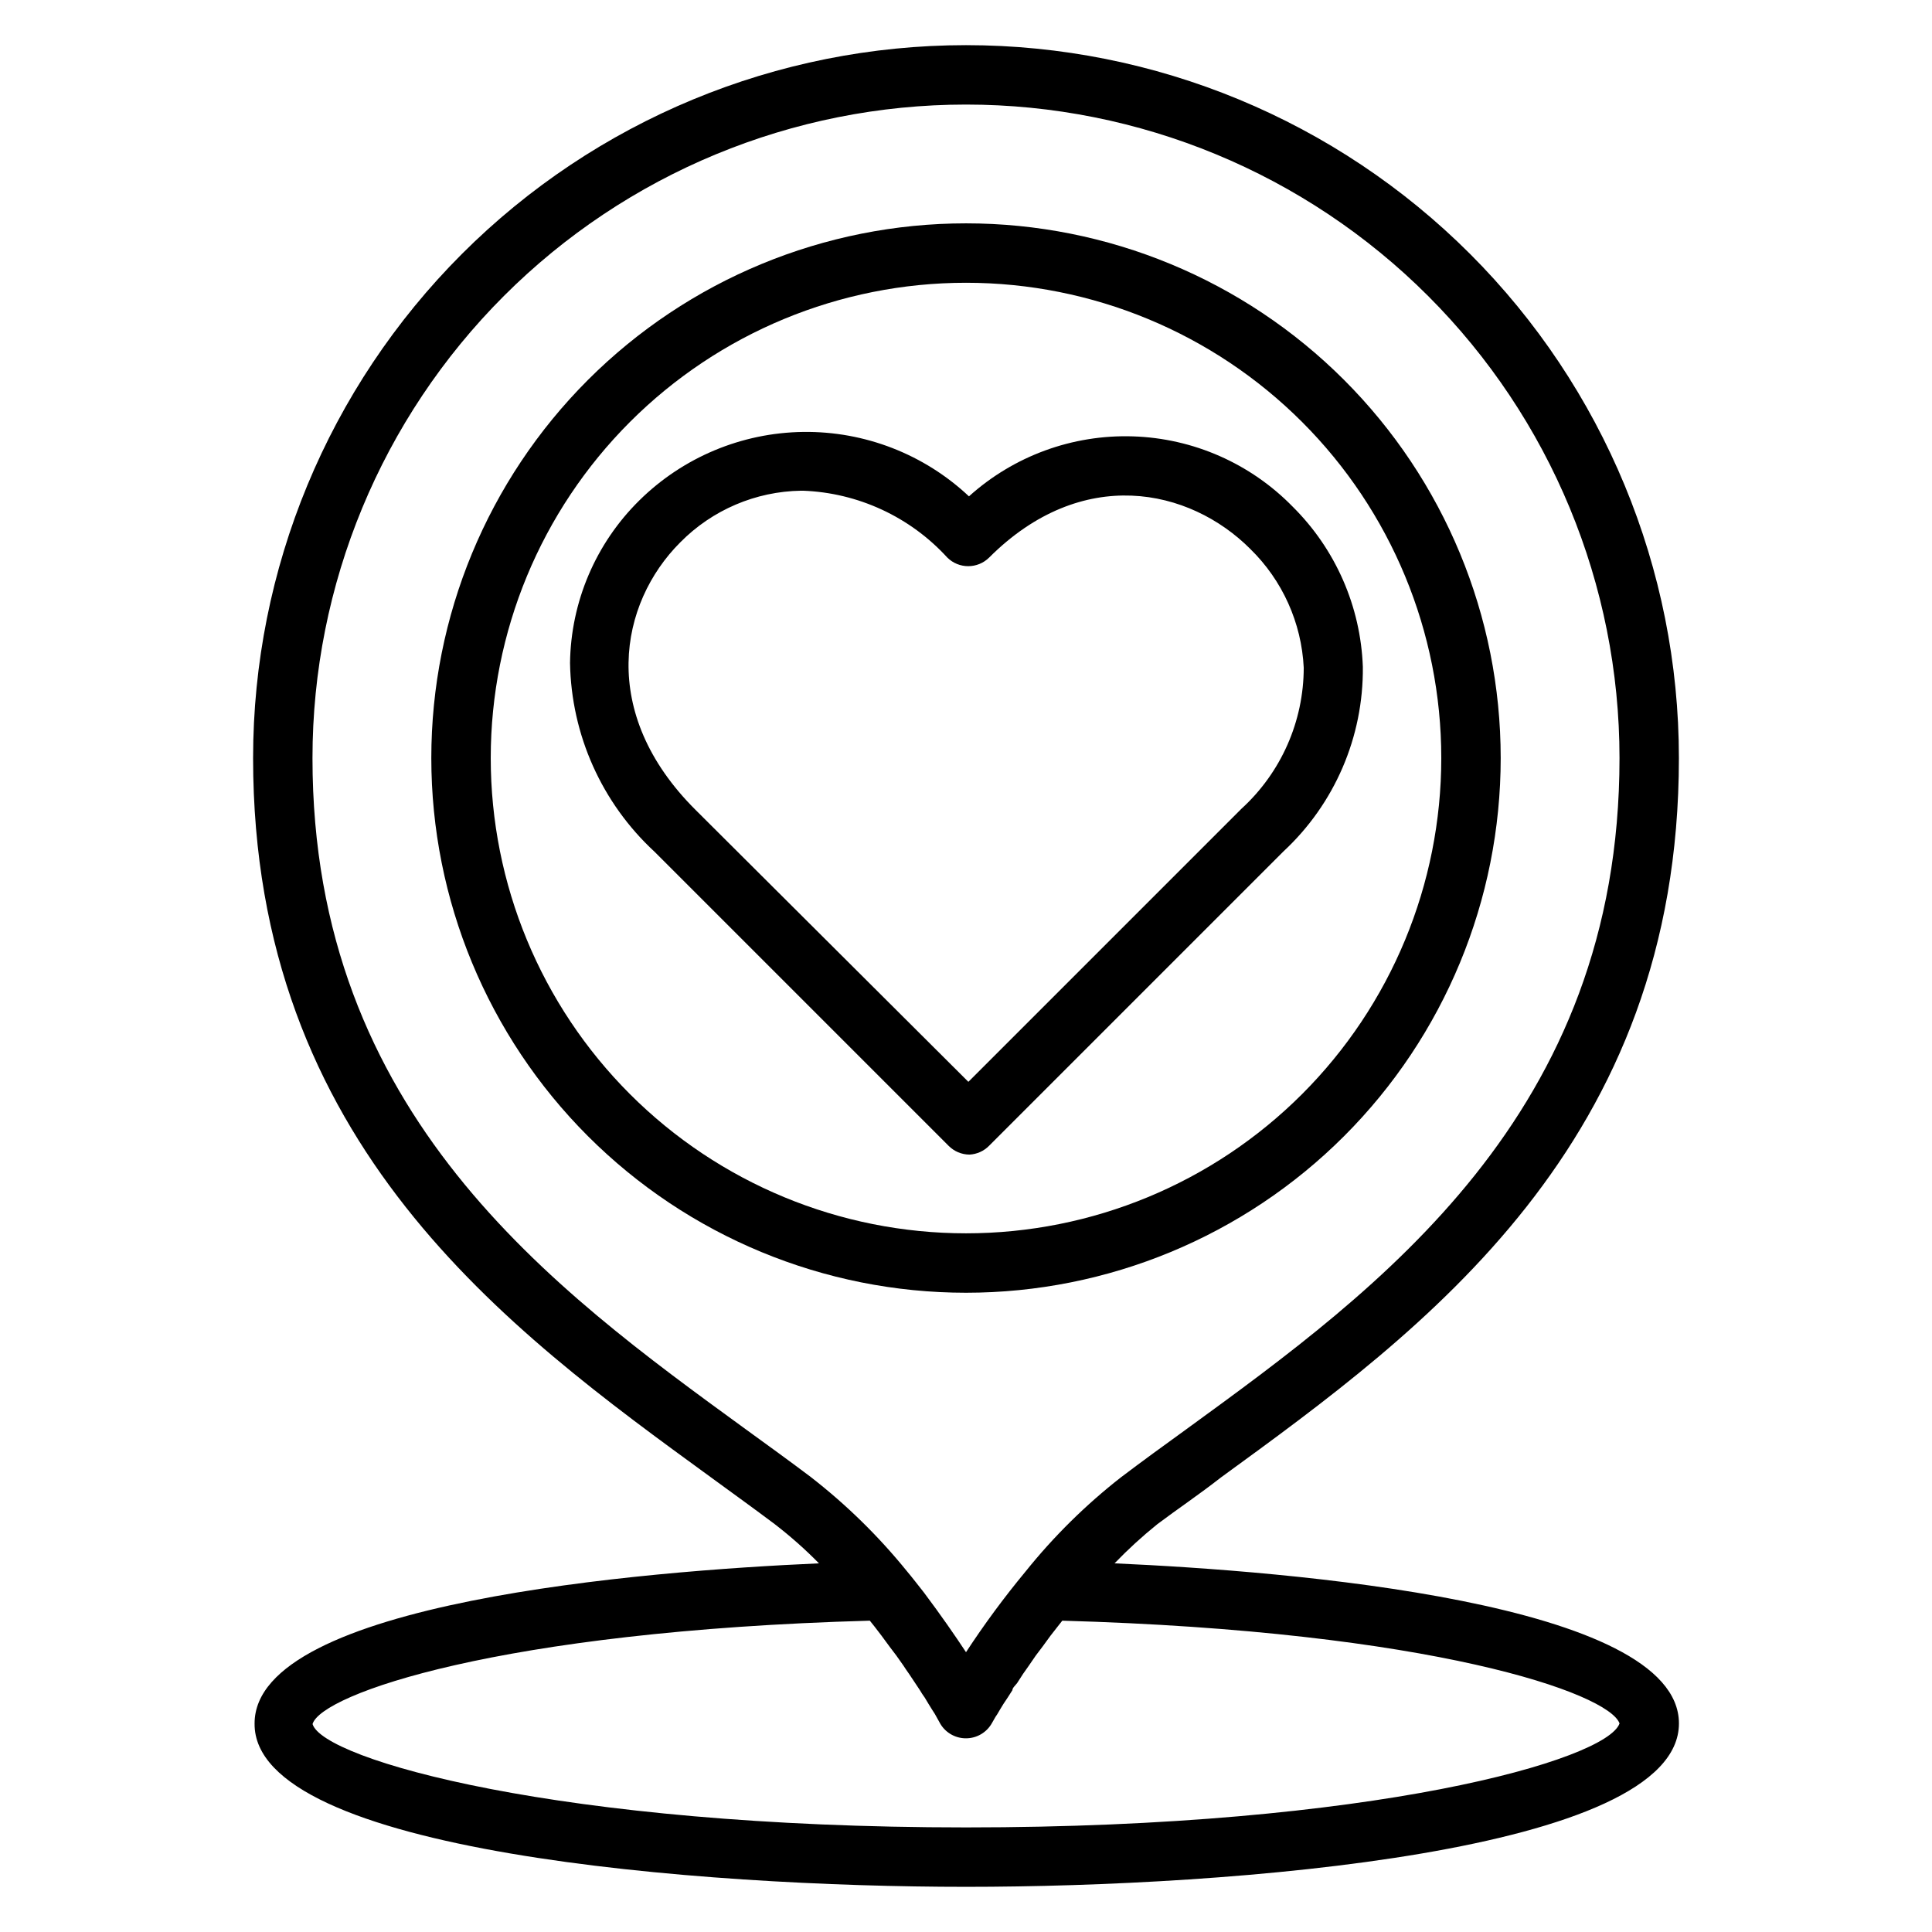
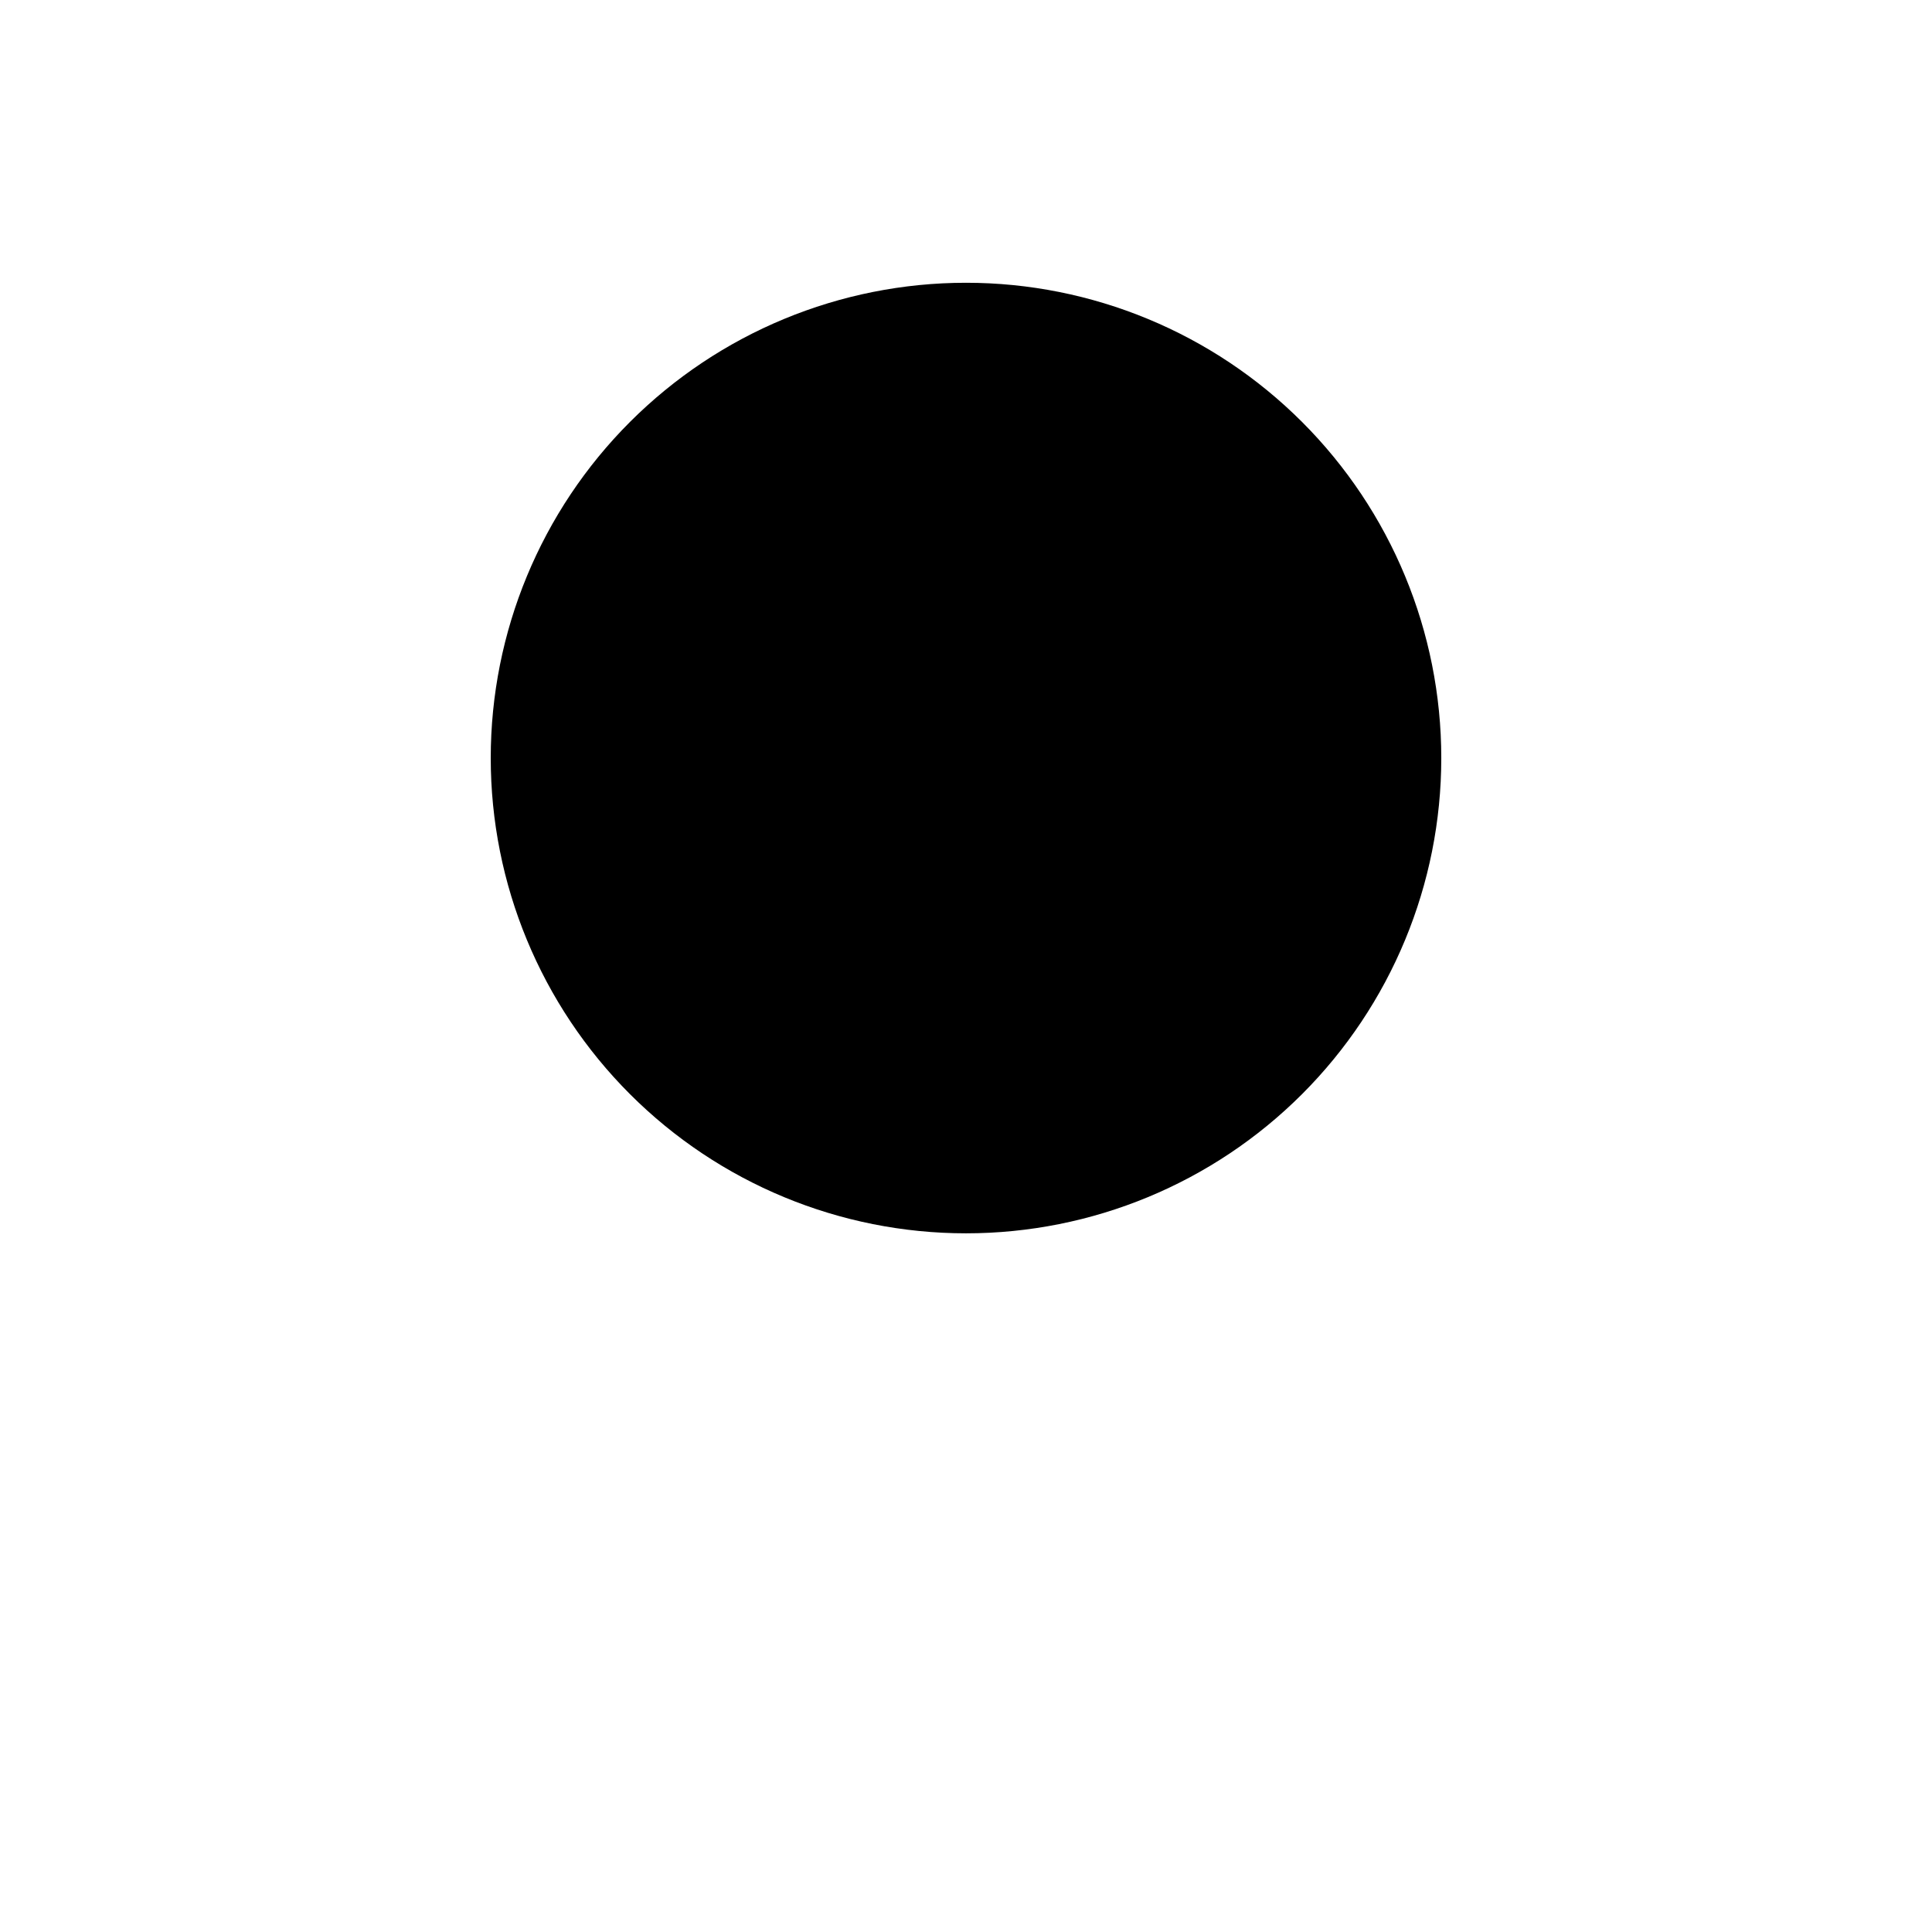
<svg xmlns="http://www.w3.org/2000/svg" fill="#000000" width="800px" height="800px" version="1.1" viewBox="144 144 512 512">
  <g>
-     <path d="m406.14 447.62 77.934-77.934h-0.004c13.617-12.621 21.277-30.398 21.098-48.965-0.578-15.988-7.219-31.16-18.578-42.43-11.176-11.453-26.352-18.137-42.348-18.648-15.996-0.516-31.566 5.18-43.457 15.895-11.875-11.16-27.617-17.277-43.91-17.07-16.297 0.203-31.875 6.719-43.469 18.172-11.539 11.383-18.129 26.852-18.344 43.059 0.328 19.016 8.402 37.07 22.359 49.988l77.934 77.934c1.473 1.5 3.484 2.352 5.586 2.359 1.969-0.109 3.82-0.949 5.199-2.359zm-77.855-89.035c-25.742-25.664-20.152-54.711-4.016-70.848 8.469-8.59 19.977-13.512 32.039-13.695h0.473c14.609 0.539 28.395 6.918 38.258 17.711 3.07 3.051 8.027 3.051 11.102 0 24.562-24.562 53.059-18.422 69.195-2.281h-0.004c8.531 8.332 13.59 19.578 14.172 31.488-0.02 14.23-6.016 27.801-16.531 37.391l-72.344 72.344z" />
-     <path d="m450.62 547.99c5.434-4.094 11.098-7.871 16.926-12.438 54.078-39.359 121.38-88.324 121.38-190.66 0-50.105-19.902-98.16-55.336-133.59-35.43-35.43-83.484-55.336-133.59-55.336-50.109 0-98.164 19.906-133.59 55.336-35.43 35.434-55.336 83.488-55.336 133.59 0 102.34 67.305 151.3 121.39 190.66 5.824 4.25 11.492 8.344 16.848 12.359h-0.004c4.144 3.191 8.062 6.664 11.73 10.391-46.289 2.047-149.57 10.312-149.57 42.43-0.391 34.164 118.4 43.297 188.54 43.297s188.93-9.133 188.93-43.297c0-32.117-103.68-40.383-149.57-42.43 3.531-3.668 7.293-7.113 11.258-10.312zm-91.789-12.594c-5.434-4.094-11.18-8.266-17.16-12.594-51.168-37.238-114.86-83.445-114.86-177.91 0-45.93 18.246-89.98 50.727-122.46 32.477-32.477 76.527-50.723 122.46-50.723 45.93 0 89.98 18.246 122.46 50.723 32.48 32.48 50.727 76.531 50.727 122.46 0 94.465-63.684 140.67-114.85 177.91-5.984 4.328-11.73 8.5-17.238 12.676h-0.004c-9.387 7.336-17.895 15.738-25.348 25.031-5.644 6.812-10.898 13.934-15.742 21.336-2.914-4.41-6.613-9.762-11.098-15.742-1.496-1.891-2.992-3.856-4.644-5.824l-0.004-0.004c-7.496-9.238-16.027-17.586-25.426-24.875zm214.36 65.336c-3.387 9.684-65.258 27.551-173.18 27.551s-170.43-18.027-173.18-27.395c2.281-7.871 49.277-24.641 147.68-27.395l1.258 1.574 1.812 2.363 2.203 2.992 1.73 2.281 1.891 2.676c0.473 0.789 1.023 1.496 1.496 2.203l1.574 2.363 1.258 1.891c0.41 0.707 0.855 1.387 1.336 2.047l0.945 1.574 1.023 1.652 0.707 1.102 0.789 1.418 0.395 0.707c1.348 2.676 4.094 4.352 7.086 4.332 2.84-0.004 5.457-1.539 6.848-4.016 0 0 0.395-0.707 0.945-1.652l0.473-0.707 0.789-1.34 0.867-1.418 1.102-1.652 1.258-1.969c0-0.629 0.789-1.258 1.258-1.891l1.574-2.441 1.496-2.125 1.891-2.754 1.73-2.281 2.125-2.914 1.969-2.519 1.18-1.496c97.848 2.758 144.84 19.211 147.68 27.238z" />
-     <path d="m541.7 344.89c0-37.582-14.93-73.621-41.504-100.2-26.57-26.574-62.613-41.5-100.19-41.5-37.582 0-73.621 14.926-100.2 41.5-26.574 26.574-41.504 62.613-41.504 100.2 0 37.578 14.93 73.621 41.504 100.2 26.574 26.57 62.613 41.5 100.2 41.5 37.578 0 73.621-14.93 100.19-41.5 26.574-26.574 41.504-62.617 41.504-100.2zm-267.65 0c0-33.406 13.27-65.441 36.891-89.062 23.621-23.621 55.656-36.891 89.062-36.891 33.402 0 65.441 13.27 89.059 36.891 23.621 23.621 36.891 55.656 36.891 89.062s-13.27 65.441-36.891 89.062c-23.617 23.621-55.656 36.891-89.059 36.891-33.406 0-65.441-13.27-89.062-36.891-23.621-23.621-36.891-55.656-36.891-89.062z" />
+     <path d="m541.7 344.89zm-267.65 0c0-33.406 13.27-65.441 36.891-89.062 23.621-23.621 55.656-36.891 89.062-36.891 33.402 0 65.441 13.27 89.059 36.891 23.621 23.621 36.891 55.656 36.891 89.062s-13.27 65.441-36.891 89.062c-23.617 23.621-55.656 36.891-89.059 36.891-33.406 0-65.441-13.27-89.062-36.891-23.621-23.621-36.891-55.656-36.891-89.062z" />
  </g>
</svg>